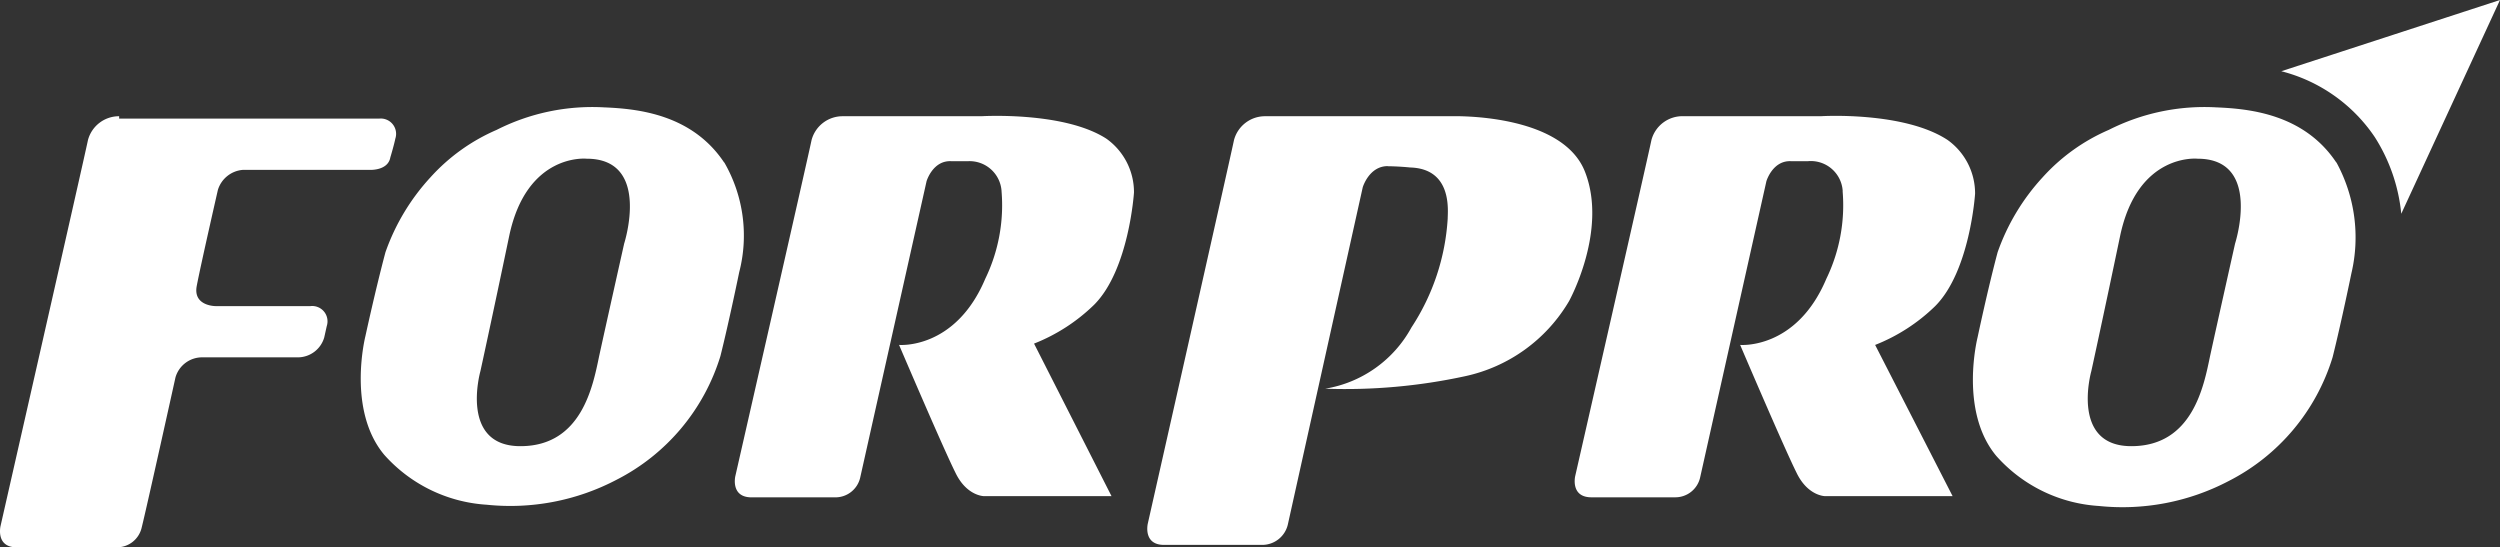
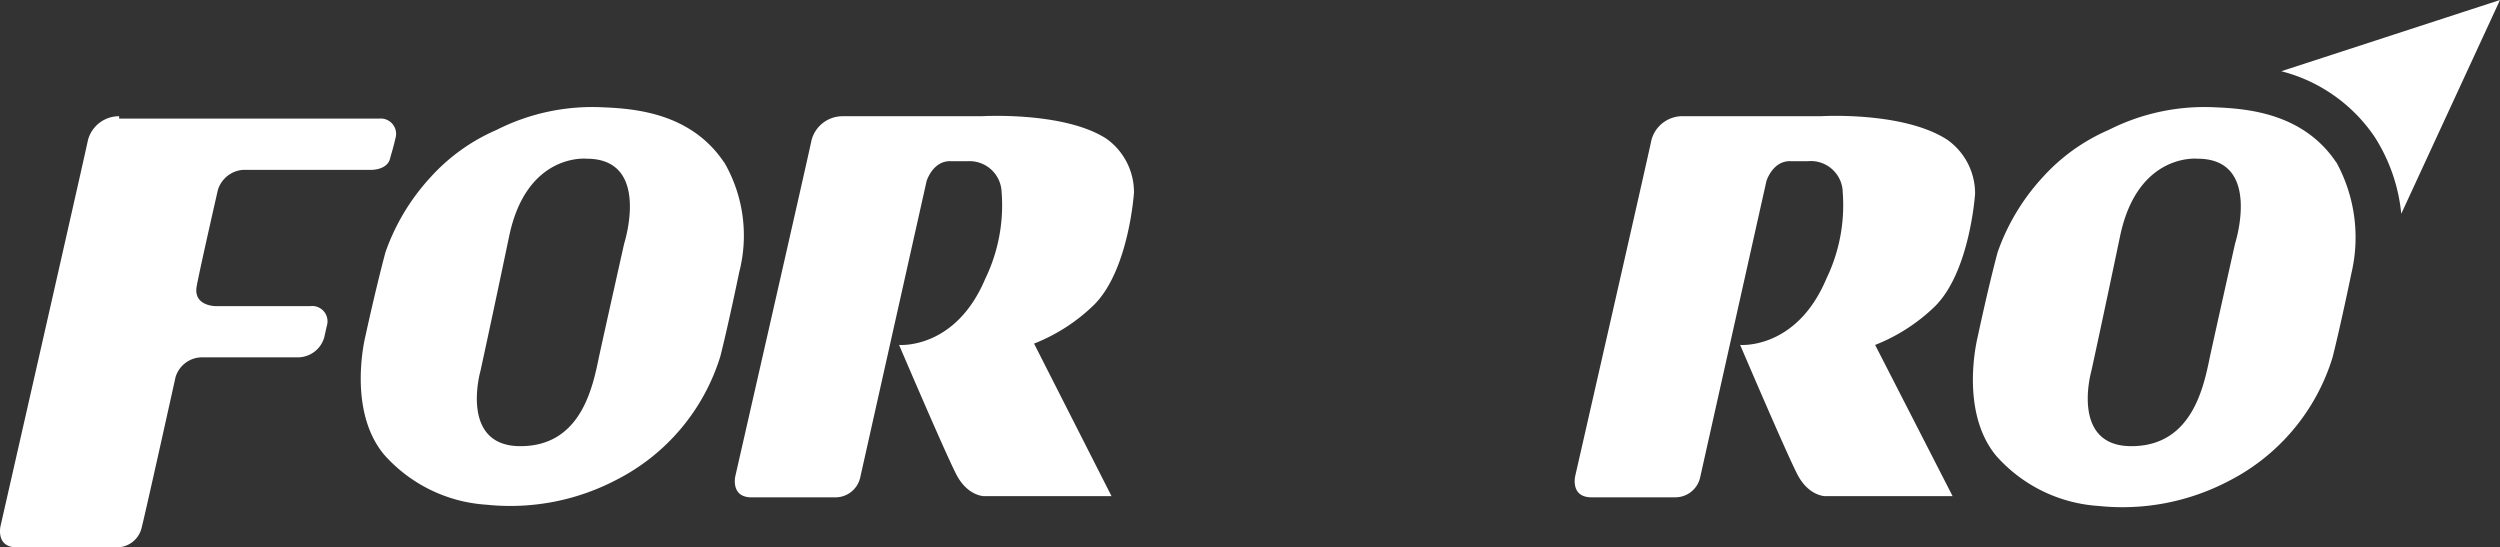
<svg xmlns="http://www.w3.org/2000/svg" width="118" height="25.837" viewBox="0 0 118 25.837">
  <rect x="0" y="0" width="118" height="25.837" fill="#333333" stroke="none" />
  <defs>
    <style>.a{fill:#FFF;}.b{fill:#FFF;}</style>
  </defs>
  <g transform="translate(0.024 -0.059)">
    <path class="a" d="M5.6,5.545A1.514,1.514,0,0,0,4.129,6.666C3.893,7.786,0,24.893,0,24.893s-.236,1,.767,1H5.486a1.2,1.2,0,0,0,1.18-.944c.236-.944,1.593-7.079,1.593-7.079a1.31,1.31,0,0,1,1.3-.944h4.483a1.3,1.3,0,0,0,1.239-.944l.118-.531a.723.723,0,0,0-.767-.944H10.146s-1.062,0-.885-.944,1-4.542,1-4.542a1.343,1.343,0,0,1,1.18-.944H17.4s.885.059,1-.59c.177-.59.236-.885.236-.885a.723.723,0,0,0-.767-.944H5.6Z" />
-     <path class="b" d="M65.477,7.9c-.885,0-1.18,1-1.18,1L60.758,24.834a1.245,1.245,0,0,1-1.18.944h-4.66c-1,0-.767-1-.767-1s3.834-16.989,4.07-18.109A1.514,1.514,0,0,1,59.7,5.545h8.789S73.735,5.368,74.8,8.2c1.062,2.772-.767,6.076-.767,6.076a7.532,7.532,0,0,1-4.9,3.539,26.679,26.679,0,0,1-6.607.59,5.685,5.685,0,0,0,4.07-2.89,10.51,10.51,0,0,0,1.711-5.132c0-.354.236-2.36-1.77-2.419-.59-.059-1.062-.059-1.062-.059" />
    <path class="a" d="M47.249,9.084a7.964,7.964,0,0,1-.767,4.129c-1.416,3.362-4.07,3.126-4.07,3.126s2.065,4.837,2.654,6.017c.531,1.121,1.357,1.121,1.357,1.121H52.44l-3.657-7.2a8.538,8.538,0,0,0,2.831-1.829C53.266,12.8,53.5,9.143,53.5,9.143a3.1,3.1,0,0,0-1.3-2.536c-2.006-1.3-5.9-1.062-5.9-1.062H39.758a1.514,1.514,0,0,0-1.475,1.121c-.236,1.121-3.6,15.868-3.6,15.868s-.236,1,.767,1H39.4a1.2,1.2,0,0,0,1.18-.944L43.71,8.612s.295-1,1.18-.944h.767a1.512,1.512,0,0,1,1.593,1.416" />
    <path class="b" d="M86.948,9.084a7.964,7.964,0,0,1-.767,4.129c-1.416,3.362-4.07,3.126-4.07,3.126s2.065,4.837,2.654,6.017c.531,1.121,1.357,1.121,1.357,1.121h6.017L88.482,16.34a8.538,8.538,0,0,0,2.831-1.829C92.965,12.859,93.2,9.2,93.2,9.2a3.1,3.1,0,0,0-1.3-2.536c-2.065-1.357-5.958-1.121-5.958-1.121H79.4a1.514,1.514,0,0,0-1.475,1.121c-.236,1.121-3.6,15.868-3.6,15.868s-.236,1,.767,1h3.952a1.2,1.2,0,0,0,1.18-.944L83.35,8.612s.295-1,1.18-.944H85.3a1.507,1.507,0,0,1,1.652,1.416" />
    <path class="a" d="M29.435,11.562s-.885,3.952-1.18,5.309c-.295,1.416-.826,4.247-3.716,4.247s-1.888-3.539-1.888-3.539.531-2.419,1.357-6.371S27.665,7.55,27.665,7.55c3.067,0,1.77,4.011,1.77,4.011m4.719-3.834c-1.534-2.3-4.129-2.536-5.663-2.6a9.994,9.994,0,0,0-5.073,1.062,9.023,9.023,0,0,0-3.126,2.242,10.194,10.194,0,0,0-2.124,3.539c-.472,1.77-.944,3.952-.944,3.952s-.885,3.48.885,5.6a7.061,7.061,0,0,0,4.837,2.36,10.791,10.791,0,0,0,6.135-1.18,9.761,9.761,0,0,0,4.9-5.84c.413-1.652.885-3.952.885-3.952a6.9,6.9,0,0,0-.708-5.191" />
    <path class="b" d="M105.47,11.562s-.885,3.952-1.18,5.309c-.295,1.416-.826,4.247-3.716,4.247s-1.888-3.539-1.888-3.539.531-2.419,1.357-6.371S103.7,7.55,103.7,7.55c3.067,0,1.77,4.011,1.77,4.011m4.778-3.834c-1.534-2.3-4.129-2.536-5.663-2.6a9.994,9.994,0,0,0-5.073,1.062,9.023,9.023,0,0,0-3.126,2.242,10.194,10.194,0,0,0-2.124,3.539c-.472,1.77-.944,4.011-.944,4.011s-.885,3.48.885,5.6a7.061,7.061,0,0,0,4.837,2.36,10.79,10.79,0,0,0,6.135-1.18,9.761,9.761,0,0,0,4.9-5.84c.413-1.652.885-3.952.885-3.952a7.384,7.384,0,0,0-.708-5.25" />
    <path class="a" d="M112.077,6.548a8.212,8.212,0,0,1,1.239,3.6L117.976.059,107.653,3.421a7.58,7.58,0,0,1,4.424,3.126" />
  </g>
</svg>